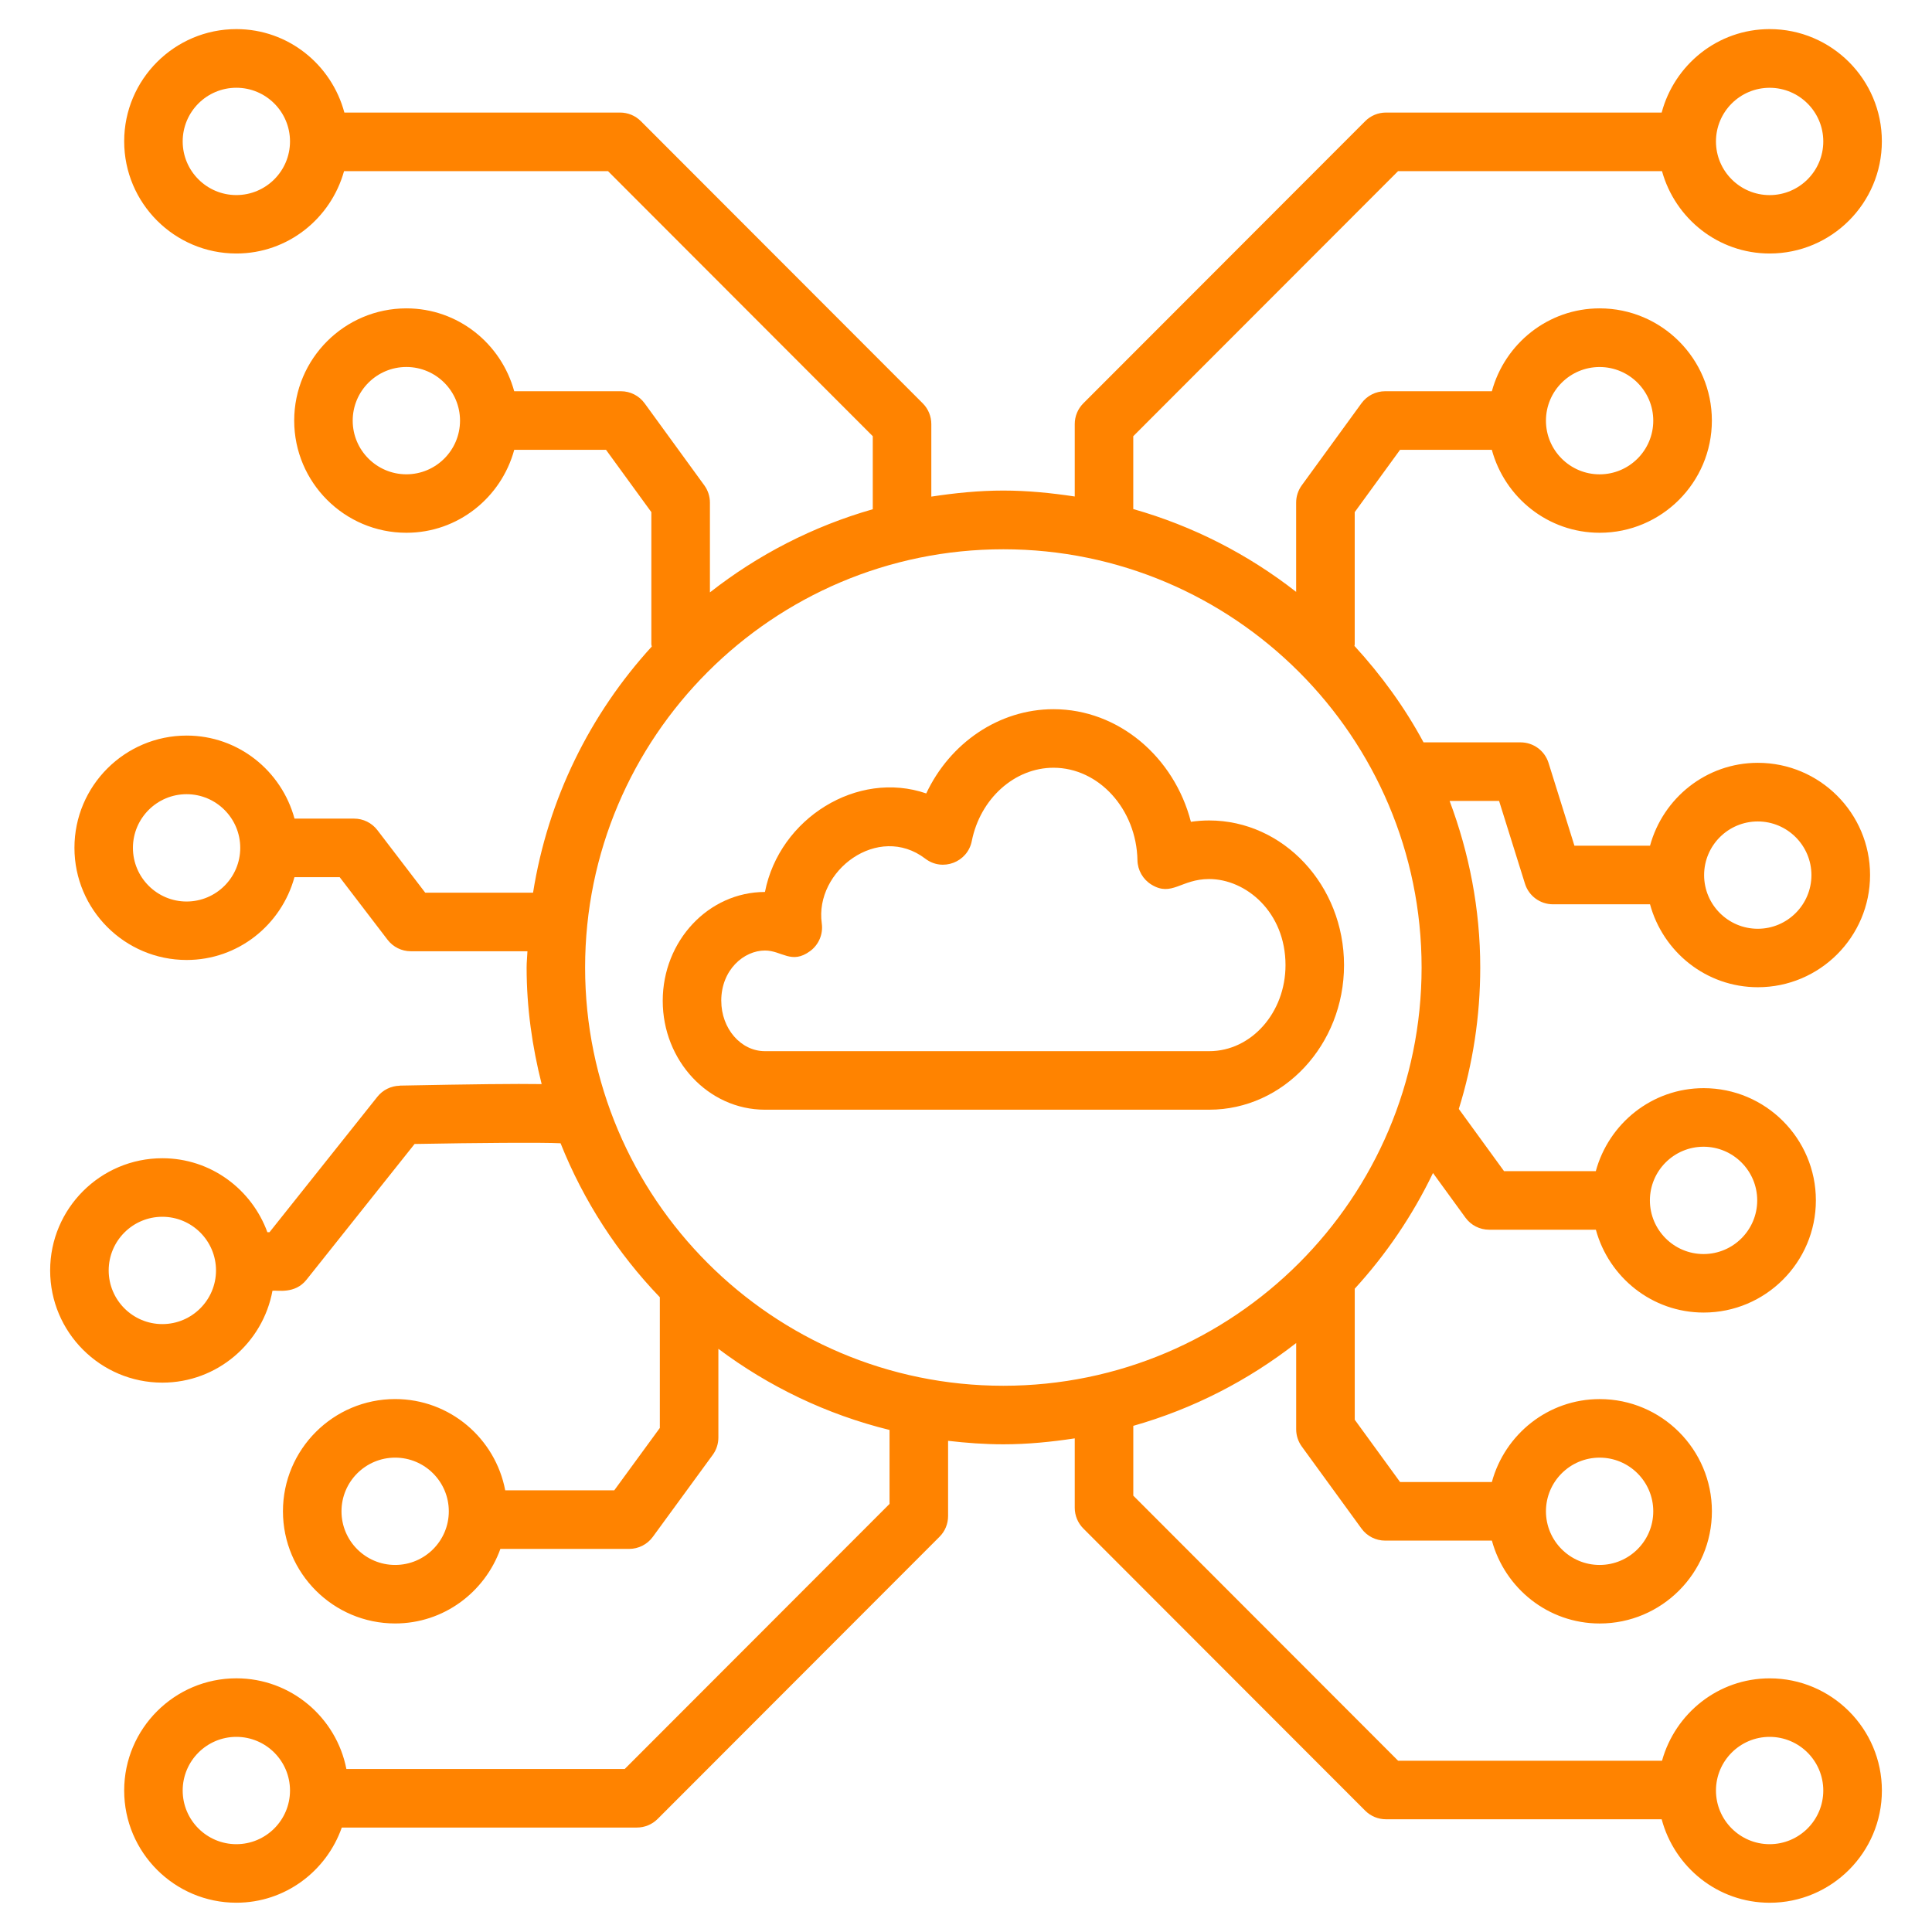
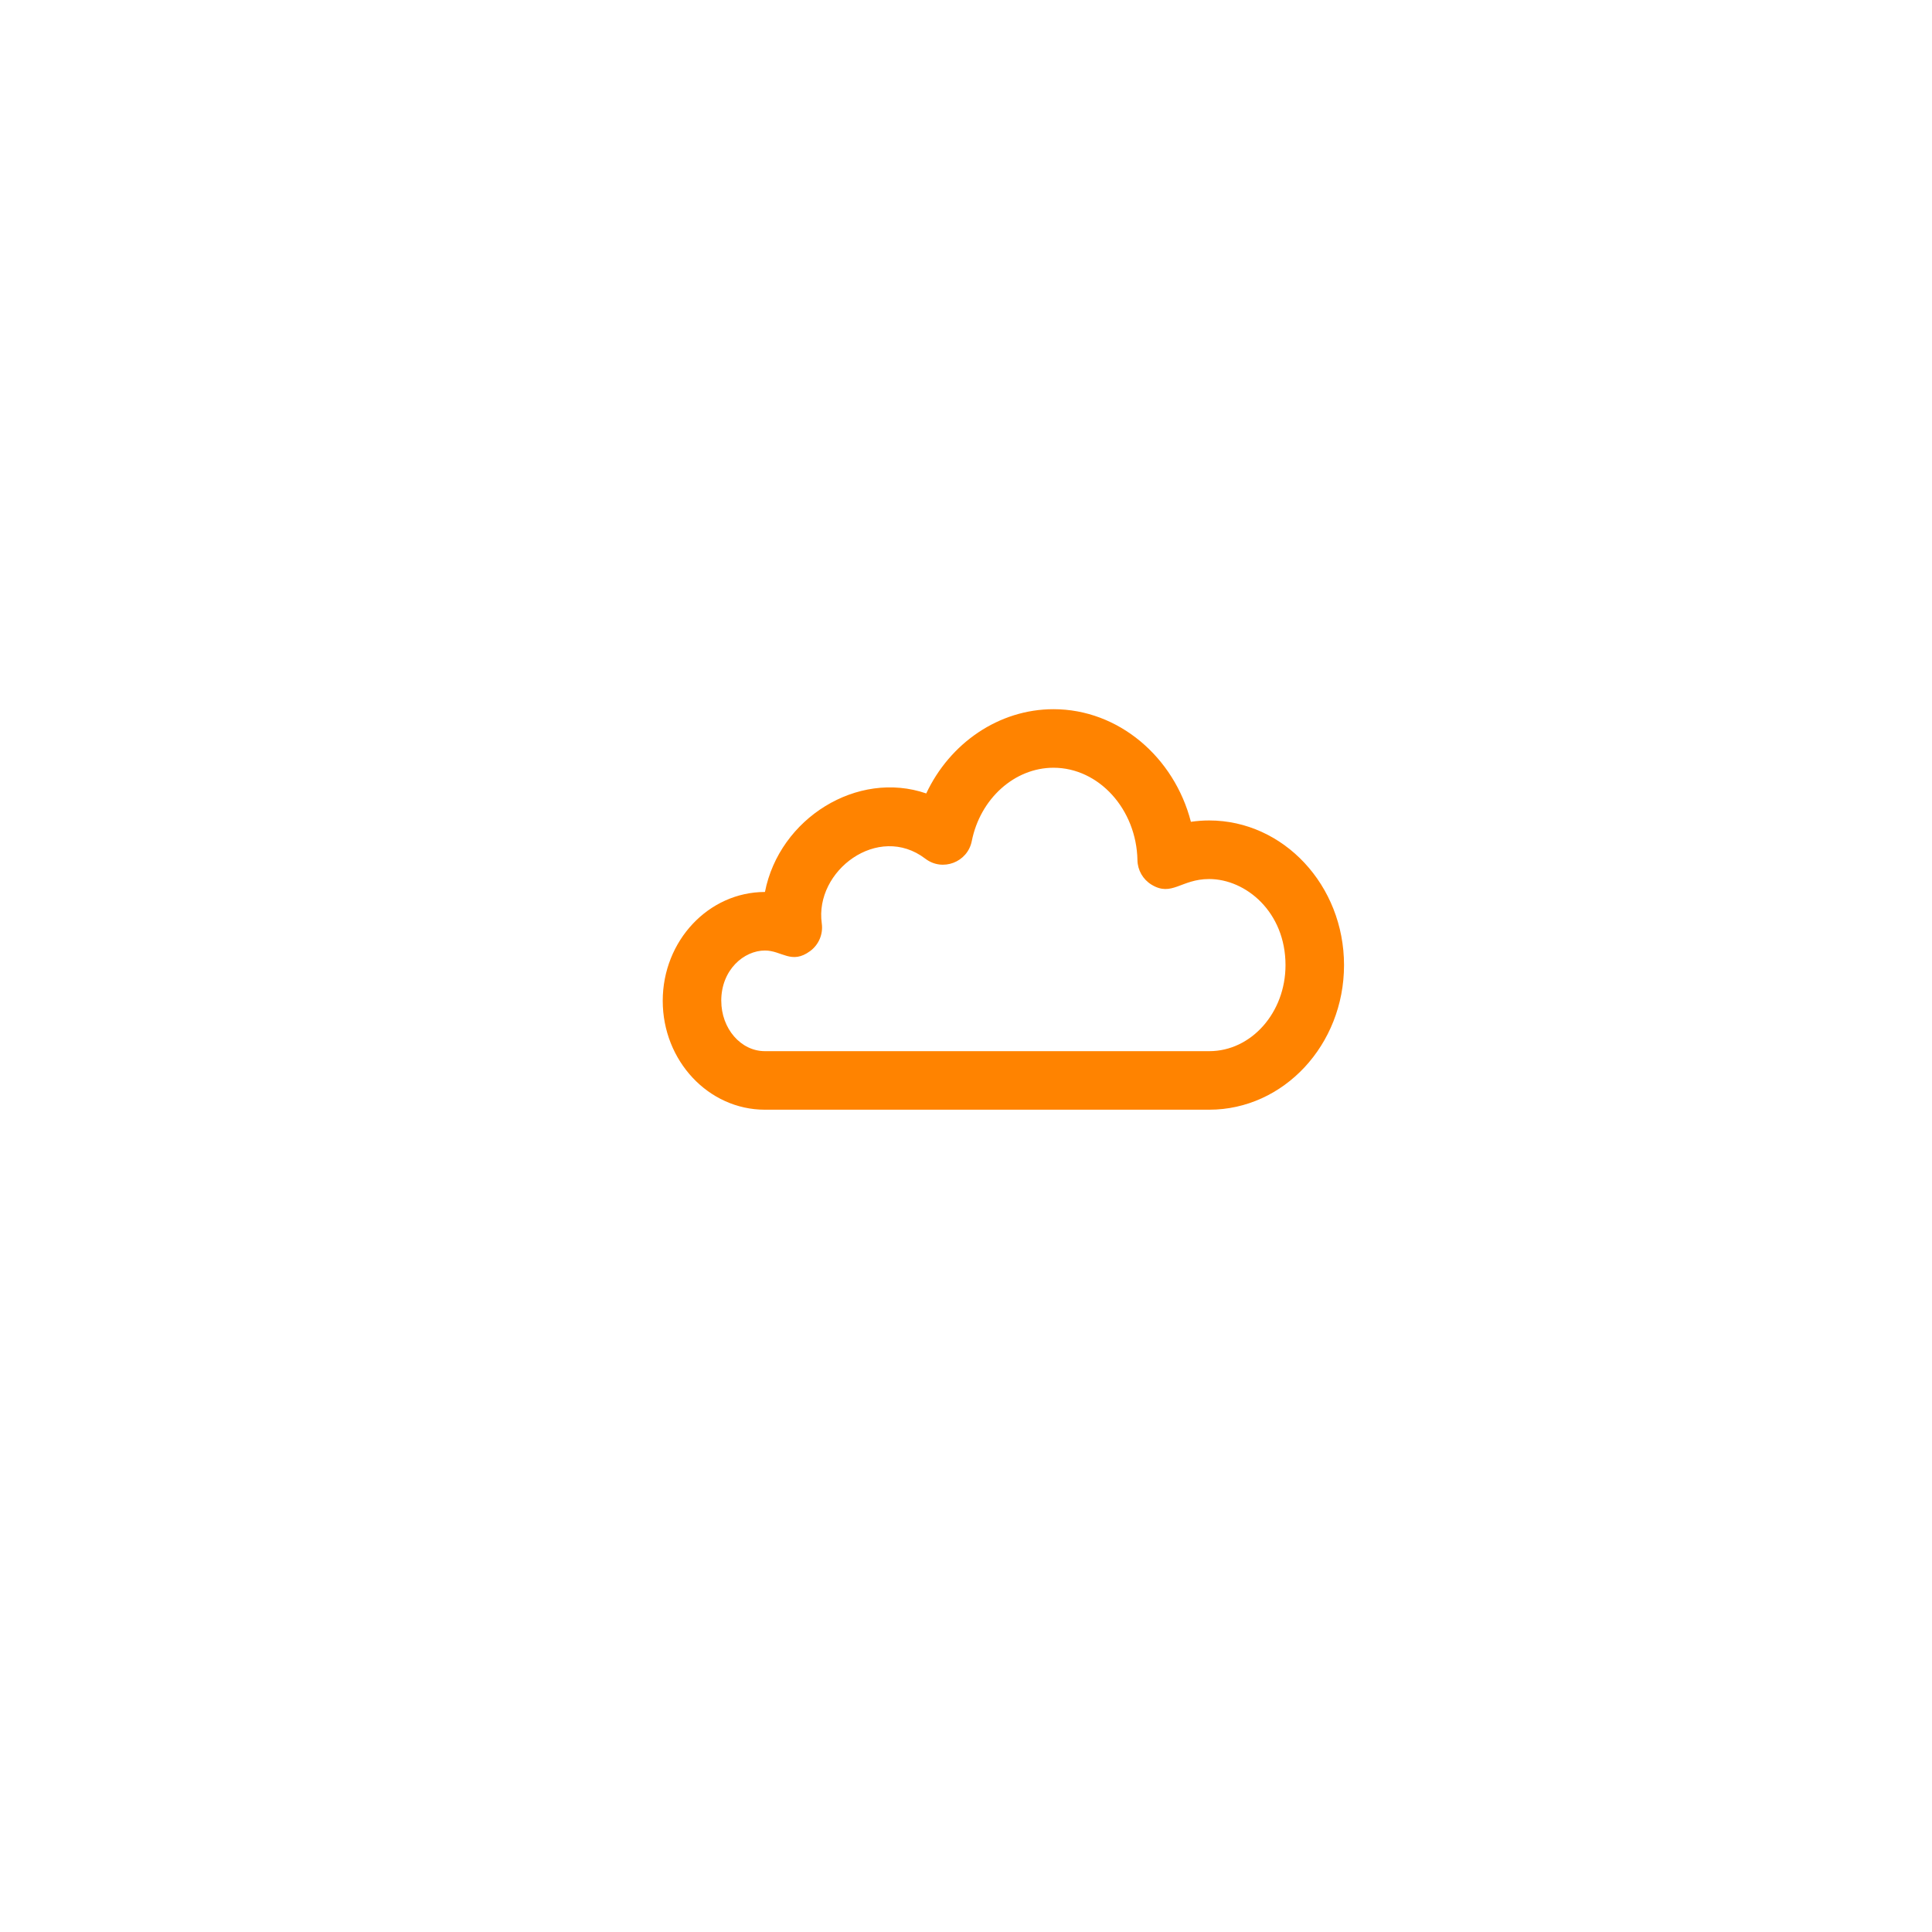
<svg xmlns="http://www.w3.org/2000/svg" version="1.1" width="512" height="512" x="0" y="0" viewBox="0 0 66 66" style="enable-background:new 0 0 512 512" xml:space="preserve" class="">
  <g>
    <g>
-       <path d="m13.654 37.09c-.297.006-.577.144-.762.377l-3.685 4.627h-.073c-.537-1.47-1.935-2.527-3.588-2.527-2.114 0-3.833 1.719-3.833 3.833 0 2.113 1.719 3.833 3.833 3.833 1.876 0 3.434-1.357 3.762-3.139.167-.024.765.124 1.163-.377l3.692-4.637c2.138-.039 4.364-.056 4.987-.024.786 1.972 1.944 3.753 3.391 5.26v4.465l-1.557 2.131h-3.725c-.336-1.772-1.892-3.118-3.76-3.118-2.114 0-3.833 1.719-3.833 3.833s1.719 3.833 3.833 3.833c1.66 0 3.063-1.068 3.595-2.547h4.398c.319 0 .619-.152.808-.41l2.049-2.804c.125-.171.192-.378.192-.59v-3.031c1.72 1.289 3.698 2.243 5.847 2.772v2.526l-9.046 9.055h-9.509c-.344-1.762-1.897-3.097-3.758-3.097-2.113 0-3.833 1.719-3.833 3.833 0 2.114 1.719 3.833 3.833 3.833 1.668 0 3.076-1.078 3.601-2.568h10.081c.266 0 .52-.105.708-.293l9.631-9.641c.188-.188.292-.441.292-.707v-2.57c.621.072 1.249.119 1.889.119.83 0 1.64-.082 2.438-.203v2.371c0 .265.105.519.292.707l9.631 9.641c.188.188.442.293.708.293h9.419c.437 1.637 1.917 2.852 3.69 2.852 2.114 0 3.833-1.719 3.833-3.833 0-2.113-1.719-3.833-3.833-3.833-1.758 0-3.228 1.197-3.678 2.814h-9.016l-9.046-9.055v-2.385c2.047-.581 3.928-1.552 5.564-2.829v2.946c0 .211.067.417.191.588l2.04 2.804c.188.259.489.412.809.412h3.646c.444 1.626 1.918 2.831 3.683 2.831 2.114 0 3.833-1.719 3.833-3.833s-1.719-3.833-3.833-3.833c-1.766 0-3.242 1.207-3.684 2.834h-3.135l-1.549-2.129v-4.476c1.074-1.174 1.976-2.502 2.673-3.952l1.109 1.525c.188.259.489.412.809.412h3.646c.444 1.626 1.919 2.83 3.683 2.83 2.113 0 3.833-1.719 3.833-3.833 0-2.113-1.719-3.833-3.833-3.833-1.766 0-3.242 1.207-3.685 2.835h-3.135l-1.545-2.125c.476-1.528.732-3.151.732-4.833 0-2.003-.381-3.915-1.046-5.689h1.69l.885 2.83c.131.417.518.701.955.701h3.316c.443 1.627 1.918 2.833 3.684 2.833 2.113 0 3.833-1.719 3.833-3.833s-1.719-3.833-3.833-3.833c-1.765 0-3.24 1.205-3.684 2.832h-2.582l-.885-2.83c-.131-.417-.518-.701-.955-.701h-3.315c-.645-1.2-1.447-2.299-2.361-3.296.001-.017.01-.032.01-.05v-4.519l1.549-2.129h3.135c.442 1.628 1.918 2.834 3.684 2.834 2.114 0 3.833-1.719 3.833-3.833s-1.719-3.833-3.833-3.833c-1.764 0-3.239 1.205-3.683 2.831h-3.646c-.32 0-.621.153-.809.412l-2.04 2.804c-.124.171-.191.377-.191.588v3.05c-1.635-1.278-3.516-2.248-5.564-2.829v-2.489l9.046-9.055h9.016c.449 1.617 1.919 2.814 3.678 2.814 2.114 0 3.833-1.719 3.833-3.833s-1.719-3.833-3.833-3.833c-1.772 0-3.252 1.215-3.689 2.851h-9.419c-.266 0-.52.105-.708.293l-9.631 9.641c-.187.188-.292.441-.292.707v2.475c-.797-.12-1.607-.203-2.438-.203-.839 0-1.657.084-2.462.207v-2.479c0-.265-.105-.519-.292-.707l-9.631-9.641c-.188-.188-.442-.293-.708-.293h-9.42c-.437-1.636-1.917-2.851-3.689-2.851-2.113 0-3.833 1.719-3.833 3.833s1.719 3.833 3.833 3.833c1.758 0 3.228-1.197 3.678-2.814h9.017l9.045 9.055v2.495c-2.048.585-3.929 1.559-5.563 2.841v-3.068c0-.211-.067-.417-.191-.588l-2.04-2.804c-.188-.259-.489-.412-.809-.412h-3.646c-.444-1.626-1.919-2.831-3.683-2.831-2.113 0-3.833 1.719-3.833 3.833s1.719 3.833 3.833 3.833c1.766 0 3.242-1.207 3.684-2.834h3.135l1.549 2.129v4.519c0 .025.013.047.015.072-2.101 2.3-3.547 5.197-4.056 8.41h-3.683l-1.635-2.138c-.19-.248-.483-.393-.794-.393h-2.037c-.442-1.629-1.918-2.837-3.685-2.837-2.113 0-3.833 1.719-3.833 3.833 0 2.114 1.719 3.833 3.833 3.833 1.764 0 3.238-1.204 3.683-2.829h1.545l1.635 2.138c.19.248.483.393.794.393h3.985c-.006.185-.028.366-.028.552 0 1.377.191 2.708.514 3.986-.892-.014-2.355.003-4.849.052zm-8.108 8.143c-1.011 0-1.833-.822-1.833-1.833 0-1.011.822-1.833 1.833-1.833 1.01 0 1.833.822 1.833 1.833 0 1.01-.822 1.833-1.833 1.833zm7.953 8.228c-1.011 0-1.833-.822-1.833-1.833s.822-1.833 1.833-1.833c1.01 0 1.833.822 1.833 1.833s-.822 1.833-1.833 1.833zm-5.425 9.539c-1.01 0-1.833-.822-1.833-1.833 0-1.01.822-1.833 1.833-1.833s1.833.822 1.833 1.833c0 1.011-.822 1.833-1.833 1.833zm52.379-3.666c1.011 0 1.833.822 1.833 1.833 0 1.011-.822 1.833-1.833 1.833-1.01 0-1.833-.822-1.833-1.833-0-1.01.822-1.833 1.833-1.833zm-5.808-9.539c1.011 0 1.833.822 1.833 1.833s-.822 1.833-1.833 1.833c-1.01 0-1.833-.822-1.833-1.833s.822-1.833 1.833-1.833zm3.551-10.621c1.01 0 1.833.822 1.833 1.833 0 1.011-.822 1.833-1.833 1.833-1.011 0-1.833-.822-1.833-1.833 0-1.01.822-1.833 1.833-1.833zm1.852-11.112c1.01 0 1.833.822 1.833 1.833 0 1.01-.822 1.833-1.833 1.833-1.011 0-1.833-.822-1.833-1.833s.822-1.833 1.833-1.833zm-5.403-15.524c1.011 0 1.833.822 1.833 1.833s-.822 1.833-1.833 1.833c-1.01 0-1.833-.822-1.833-1.833s.822-1.833 1.833-1.833zm5.808-9.539c1.011 0 1.833.822 1.833 1.833s-.822 1.833-1.833 1.833c-1.01 0-1.833-.822-1.833-1.833s.822-1.833 1.833-1.833zm-52.379 3.665c-1.01 0-1.833-.822-1.833-1.833s.822-1.833 1.833-1.833 1.833.822 1.833 1.833-.822 1.833-1.833 1.833zm5.808 9.539c-1.01 0-1.833-.822-1.833-1.833s.822-1.833 1.833-1.833c1.011 0 1.833.822 1.833 1.833s-.822 1.833-1.833 1.833zm20.394 2.561c7.878 0 14.288 6.409 14.288 14.288s-6.409 14.288-14.288 14.288-14.288-6.409-14.288-14.288 6.409-14.288 14.288-14.288zm-27.902 12.033c-1.01 0-1.833-.822-1.833-1.833 0-1.01.822-1.833 1.833-1.833 1.011 0 1.833.822 1.833 1.833 0 1.011-.822 1.833-1.833 1.833z" fill="#ff8300" data-original="#000000" style="" class="" />
      <path d="m41.31 37.909c2.539 0 4.604-2.215 4.604-4.939 0-2.725-2.067-4.942-4.609-4.942-.209 0-.416.016-.622.046-.57-2.209-2.472-3.847-4.694-3.847-1.862 0-3.538 1.155-4.347 2.878-2.351-.809-5.017.847-5.51 3.366-1.926.001-3.492 1.669-3.492 3.718 0 2.051 1.565 3.72 3.489 3.72h15.182zm-16.671-3.72c0-1.061.775-1.718 1.494-1.718.573 0 .907.489 1.544.018.295-.218.447-.58.396-.943-.253-1.8 1.928-3.439 3.536-2.213.589.452 1.444.123 1.588-.599.289-1.453 1.463-2.507 2.792-2.507 1.549 0 2.835 1.417 2.868 3.158.006.341.186.655.477.834.698.428 1.008-.19 1.972-.19 1.255 0 2.609 1.125 2.609 2.942 0 1.62-1.168 2.938-2.604 2.938h-15.182c-.821-0-1.489-.772-1.489-1.72z" fill="#ff8300" data-original="#000000" style="" class="" />
    </g>
  </g>
</svg>